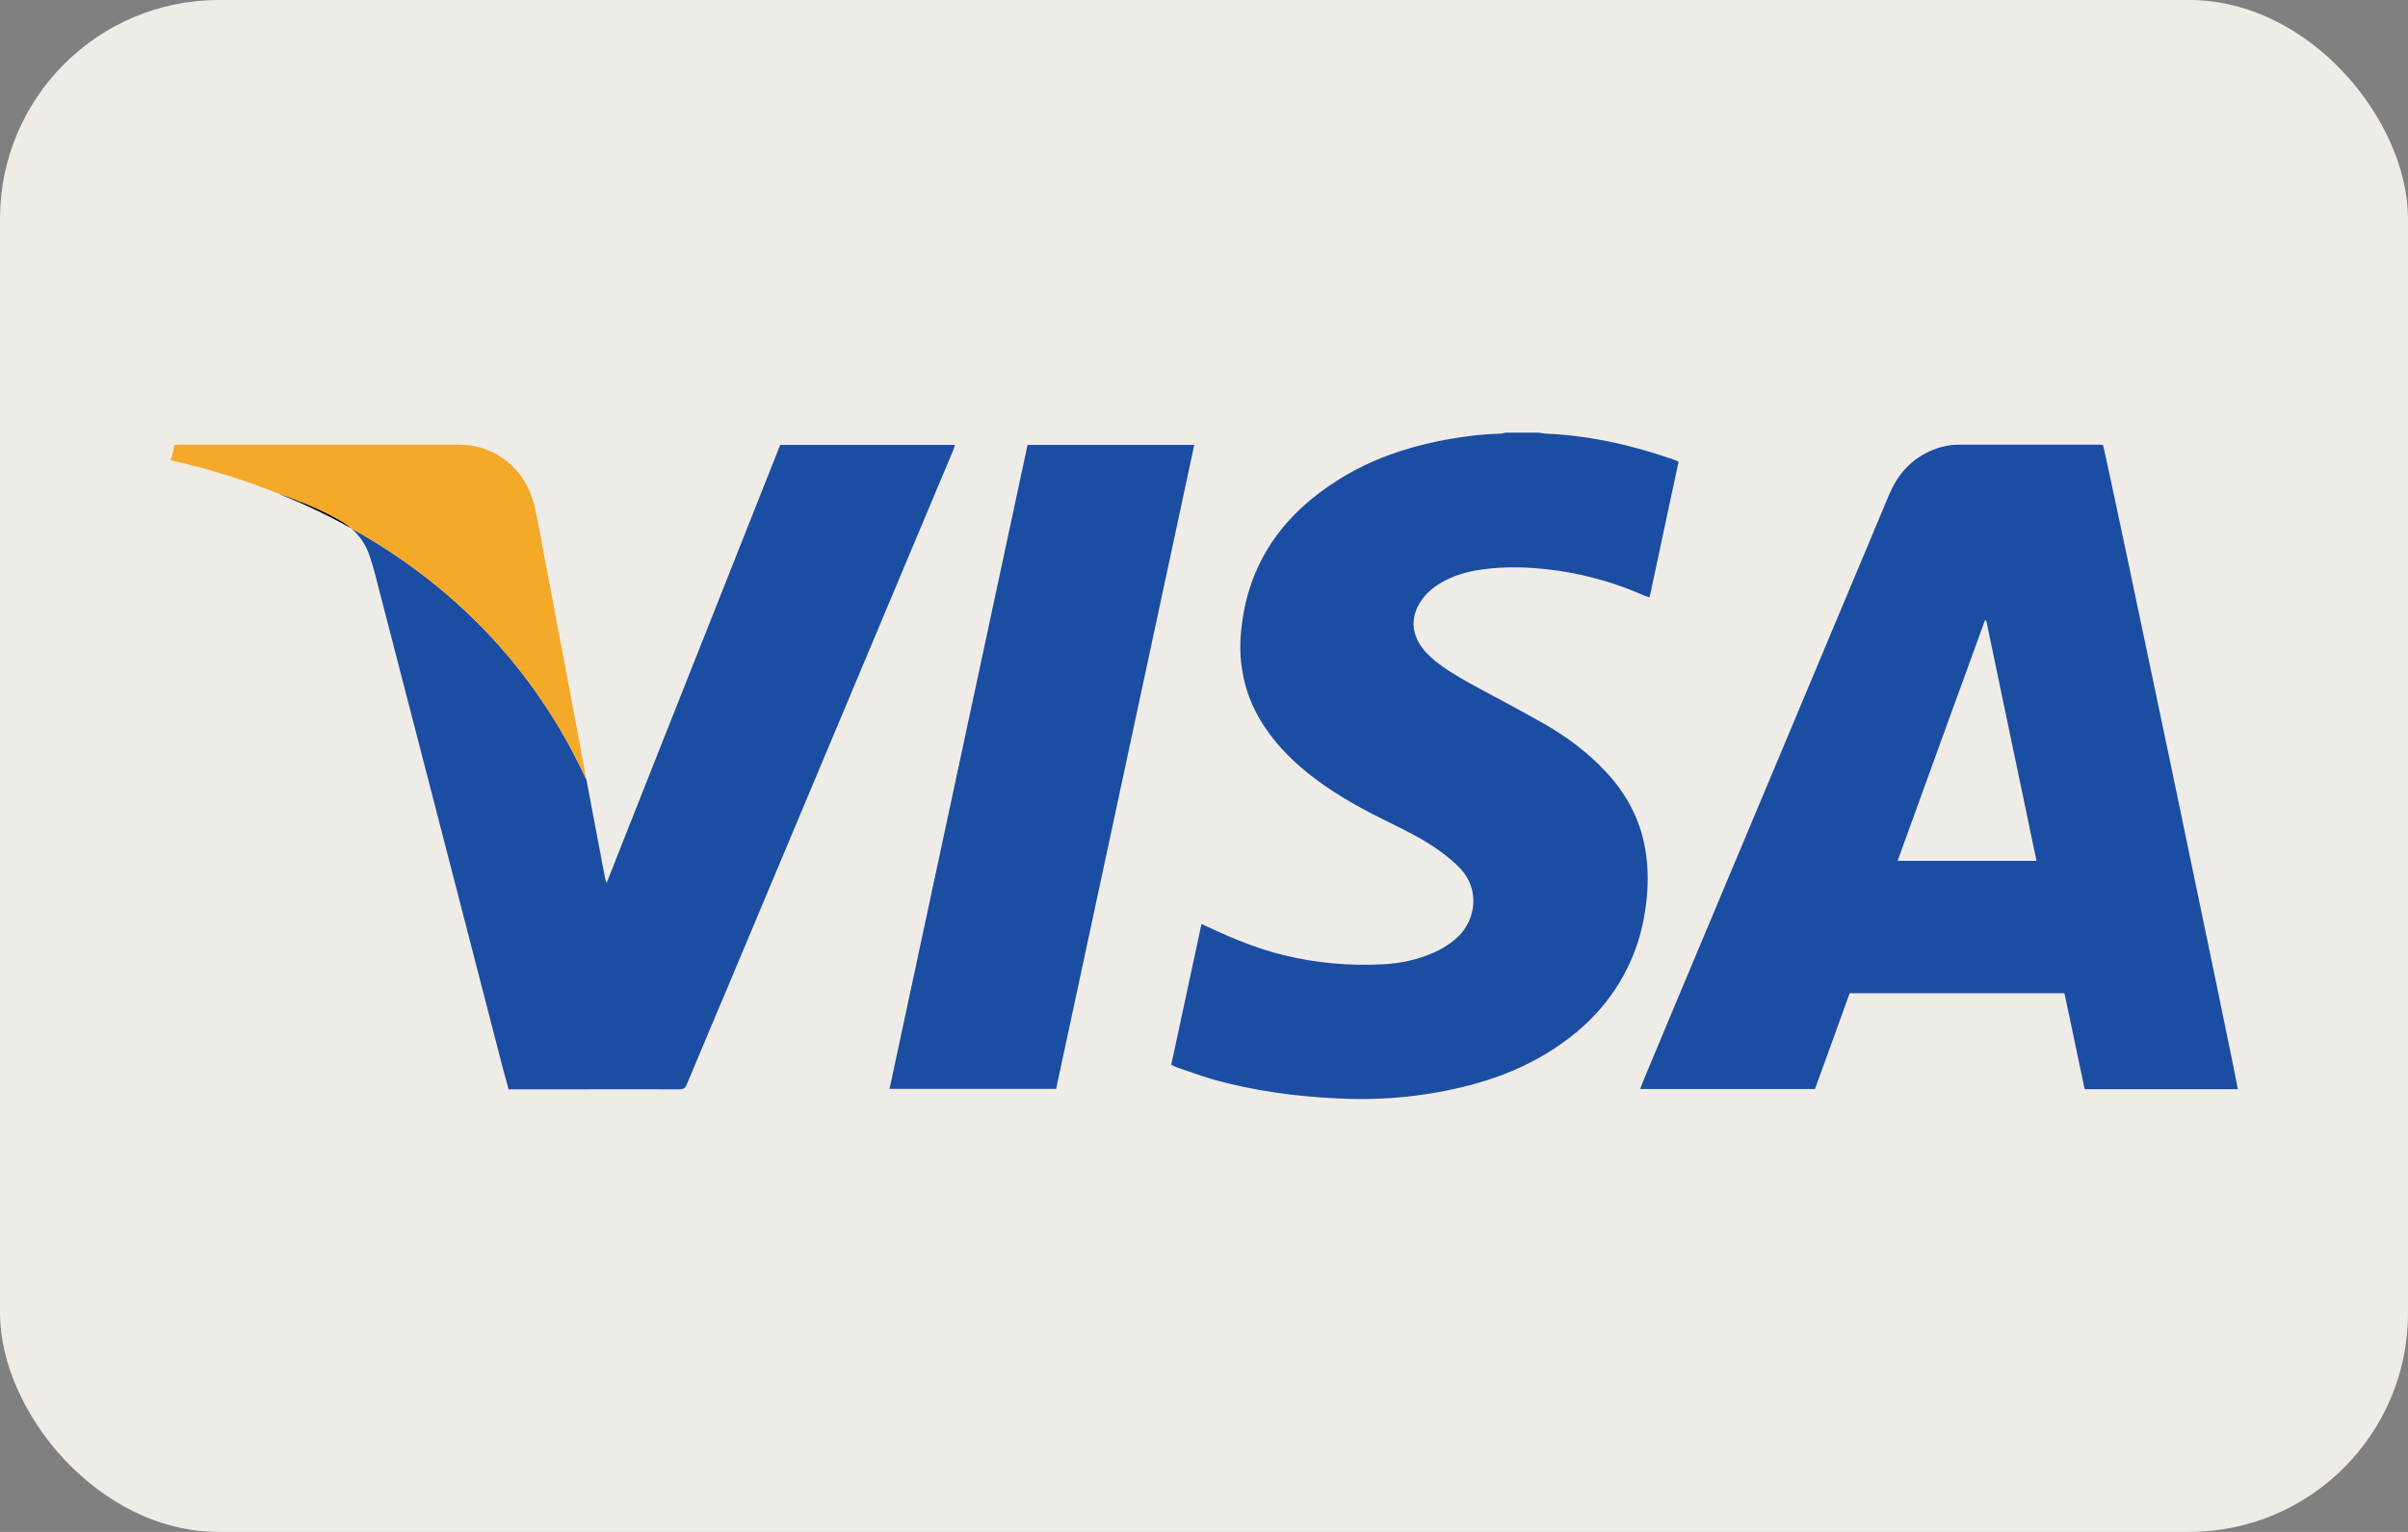
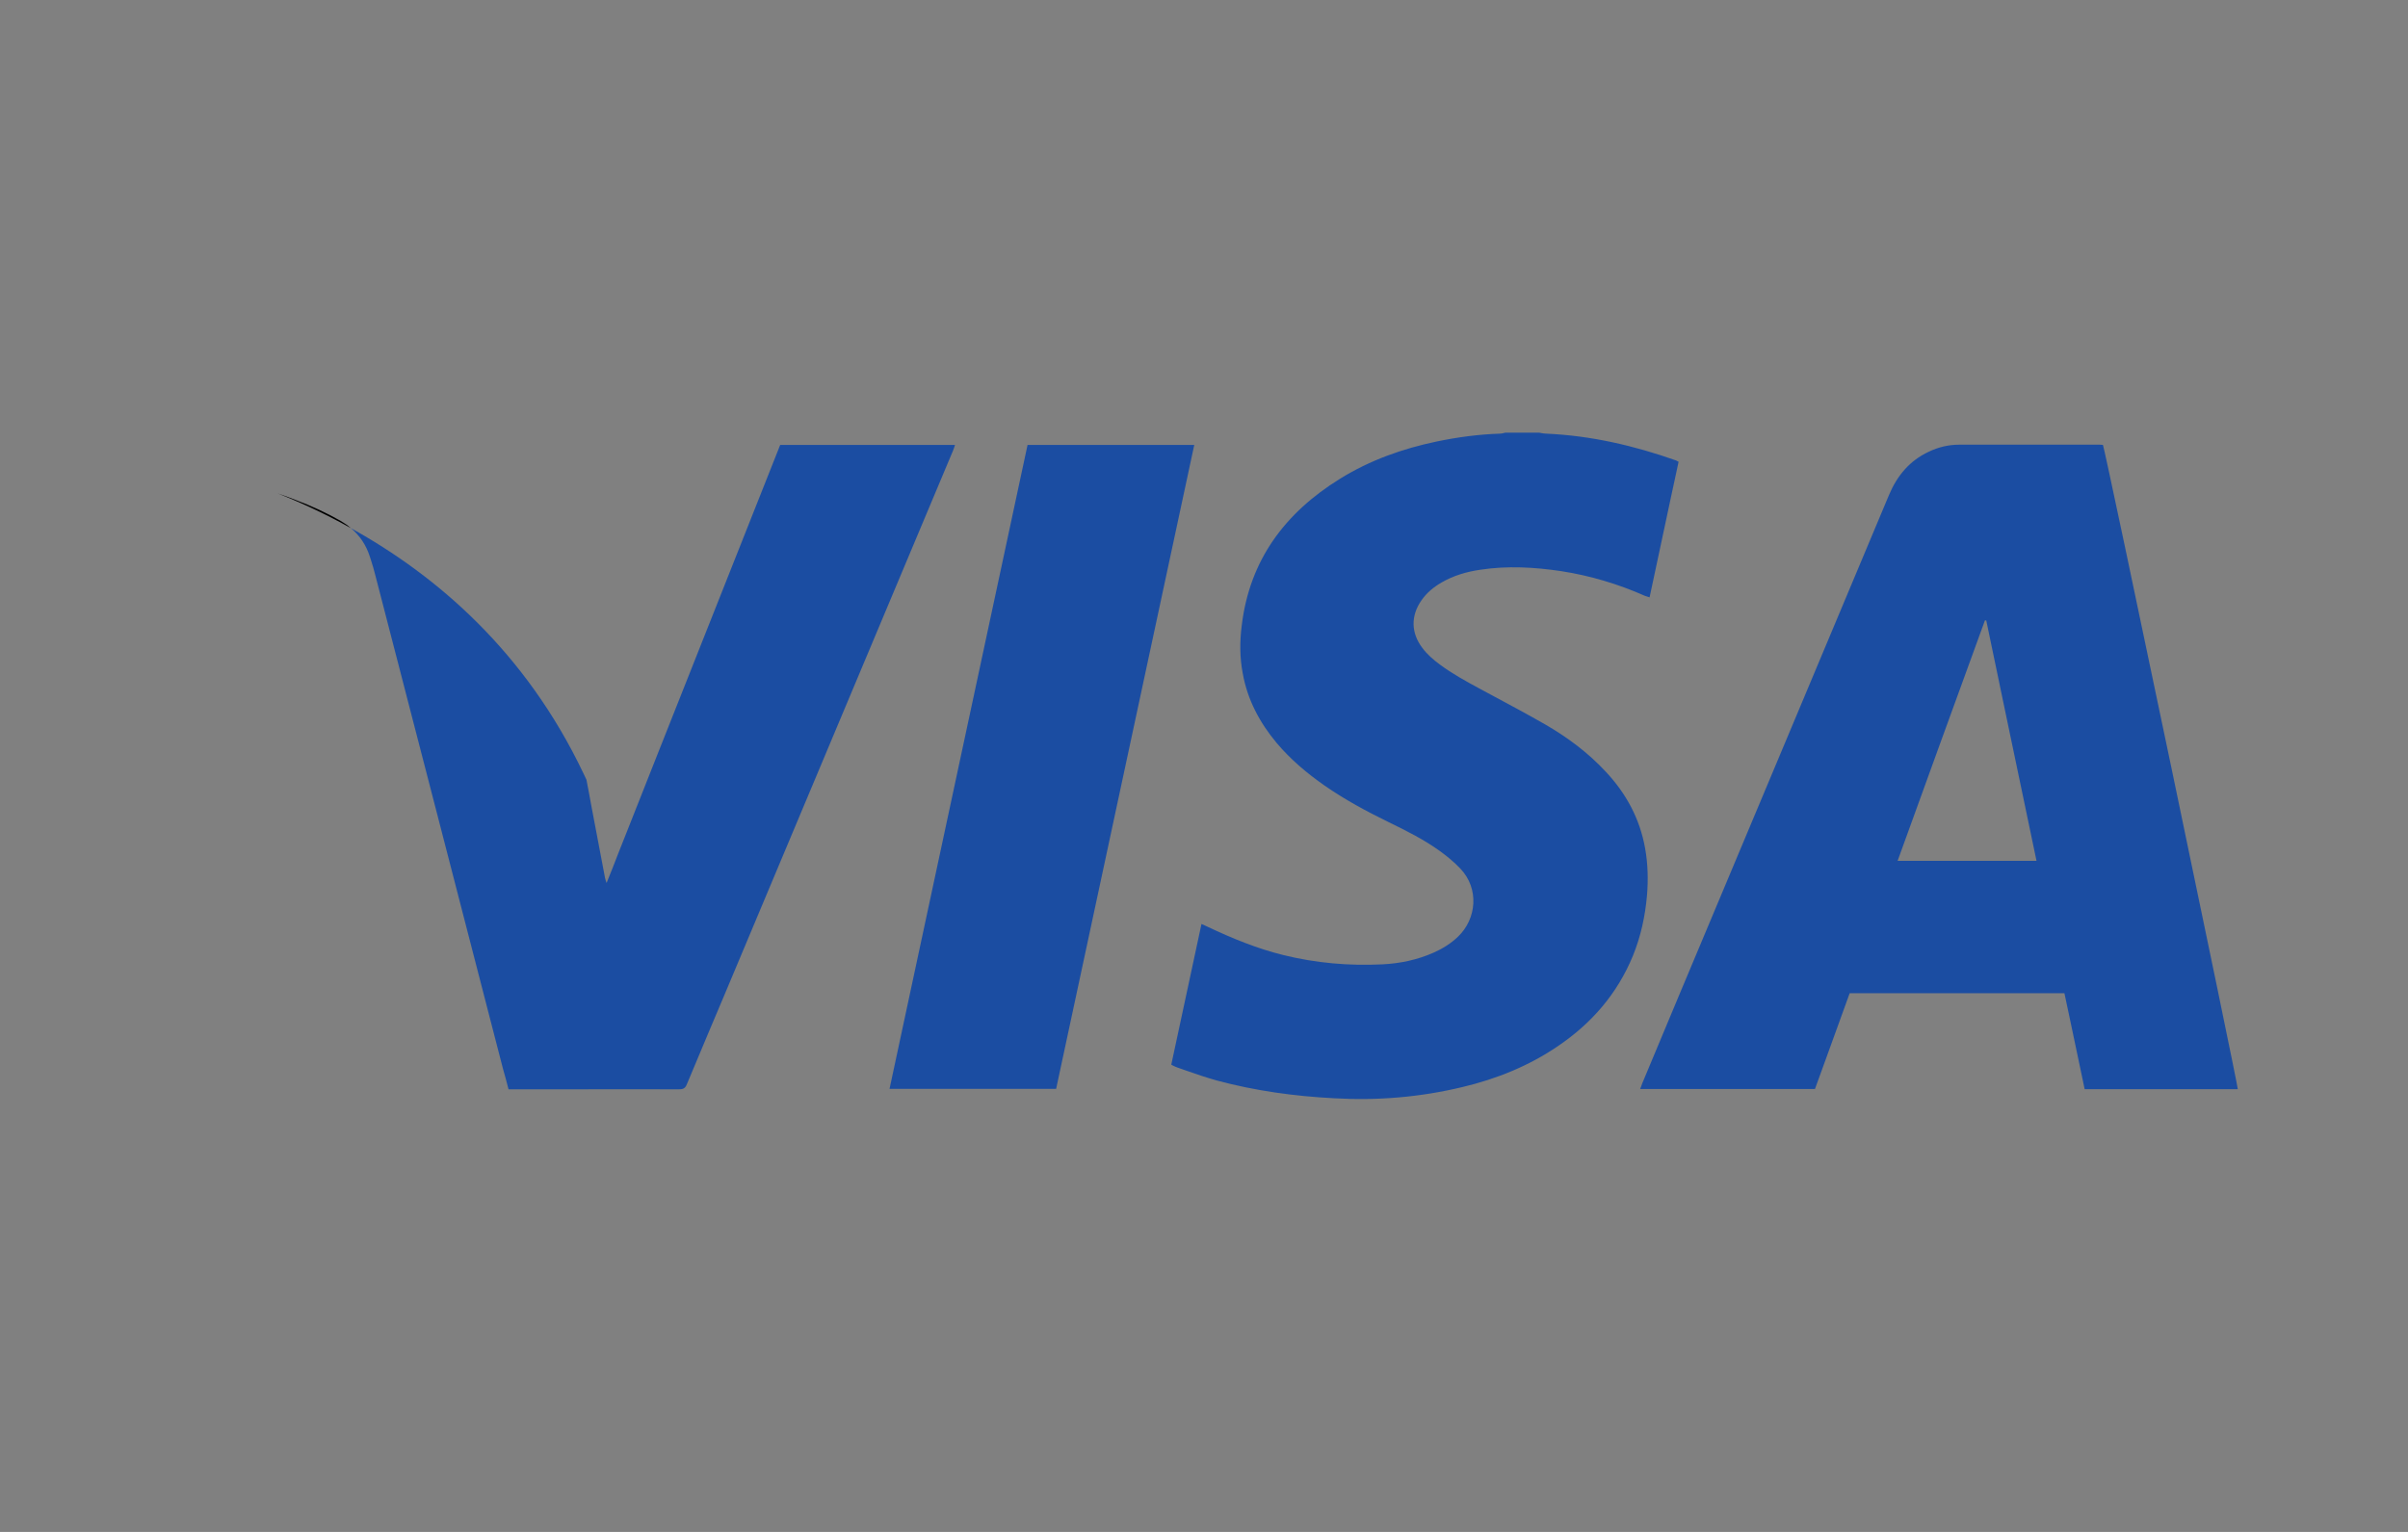
<svg xmlns="http://www.w3.org/2000/svg" width="22" height="14" viewBox="0 0 22 14" fill="none">
  <rect x="0" y="0" width="22" height="14" fill="#808080" stroke="none" />
-   <rect width="22" height="14" rx="2" fill="#EFECE8" />
  <g clip-path="url(#clip0)">
    <path fill-rule="evenodd" clip-rule="evenodd" d="M14.672 7.054C14.858 7.253 14.982 7.483 15.03 7.752C15.056 7.897 15.059 8.042 15.047 8.186C15.03 8.375 14.991 8.557 14.919 8.734C14.777 9.08 14.543 9.351 14.234 9.56C13.969 9.741 13.674 9.86 13.363 9.934C12.977 10.027 12.586 10.06 12.189 10.037C11.825 10.018 11.467 9.969 11.115 9.874C11.022 9.848 10.931 9.817 10.84 9.785L10.84 9.785L10.84 9.785C10.812 9.775 10.785 9.766 10.757 9.756C10.745 9.752 10.733 9.746 10.72 9.74L10.72 9.74L10.72 9.74C10.714 9.736 10.707 9.733 10.701 9.73C10.793 9.303 10.885 8.875 10.977 8.444C10.989 8.449 10.999 8.454 11.008 8.458L11.008 8.458L11.008 8.458C11.018 8.463 11.027 8.467 11.036 8.471C11.258 8.576 11.485 8.669 11.724 8.728C12.023 8.802 12.325 8.828 12.632 8.813C12.792 8.805 12.949 8.772 13.098 8.706C13.181 8.669 13.257 8.622 13.322 8.559C13.49 8.397 13.517 8.122 13.342 7.938C13.286 7.879 13.222 7.826 13.157 7.779C13.011 7.673 12.848 7.592 12.686 7.513C12.485 7.415 12.289 7.309 12.104 7.181C11.941 7.067 11.792 6.942 11.663 6.789C11.508 6.603 11.397 6.395 11.354 6.154C11.326 6.009 11.326 5.861 11.345 5.715C11.417 5.118 11.74 4.687 12.24 4.377C12.515 4.206 12.814 4.1 13.13 4.034C13.319 3.995 13.511 3.969 13.706 3.963C13.716 3.963 13.727 3.96 13.737 3.958L13.737 3.958C13.743 3.956 13.748 3.955 13.754 3.954H14.062C14.069 3.955 14.076 3.956 14.083 3.958C14.097 3.96 14.111 3.963 14.126 3.963C14.535 3.981 14.928 4.072 15.313 4.208L15.32 4.212C15.324 4.214 15.329 4.216 15.336 4.22L15.264 4.554C15.2 4.855 15.136 5.156 15.071 5.459C15.063 5.456 15.055 5.454 15.049 5.452L15.049 5.452L15.049 5.452L15.049 5.452C15.042 5.45 15.036 5.448 15.03 5.446C14.786 5.338 14.53 5.261 14.266 5.22C14.018 5.183 13.771 5.169 13.523 5.207C13.399 5.225 13.28 5.26 13.171 5.323C13.098 5.365 13.035 5.417 12.987 5.486C12.888 5.627 12.891 5.784 12.994 5.92C13.039 5.981 13.095 6.029 13.156 6.074C13.268 6.157 13.39 6.224 13.512 6.29L13.512 6.29L13.627 6.352C13.791 6.44 13.956 6.528 14.118 6.621C14.322 6.739 14.511 6.88 14.672 7.054ZM8.724 4.07L8.725 4.066H7.128C6.761 4.992 6.394 5.919 6.025 6.848C5.912 7.135 5.799 7.421 5.684 7.71L5.653 7.788C5.617 7.882 5.58 7.976 5.542 8.069L5.536 8.053C5.532 8.041 5.53 8.033 5.528 8.025L5.406 7.382C5.391 7.297 5.374 7.211 5.358 7.126C5.349 7.108 5.34 7.088 5.331 7.069C4.803 5.958 3.991 5.261 3.205 4.826C3.287 4.894 3.346 4.982 3.38 5.09L3.39 5.121C3.404 5.166 3.418 5.211 3.429 5.257C3.818 6.76 4.208 8.266 4.596 9.77C4.613 9.83 4.63 9.89 4.646 9.955H4.698C4.865 9.955 5.032 9.955 5.199 9.955H5.199H5.199H5.2H5.2C5.534 9.955 5.869 9.954 6.204 9.955C6.243 9.955 6.261 9.945 6.276 9.907C6.345 9.741 6.414 9.576 6.484 9.411L6.484 9.411L6.484 9.411L6.484 9.411L6.484 9.411C6.525 9.314 6.566 9.217 6.607 9.12C7.147 7.832 7.687 6.546 8.228 5.259L8.708 4.116C8.714 4.102 8.718 4.088 8.724 4.07ZM19.213 4.066C19.209 4.066 19.204 4.065 19.199 4.065C19.194 4.065 19.189 4.064 19.185 4.064H17.898C17.801 4.064 17.707 4.087 17.62 4.129C17.446 4.211 17.333 4.347 17.259 4.522C16.888 5.407 16.517 6.292 16.145 7.178L15.678 8.291C15.453 8.827 15.228 9.363 15.005 9.898L14.985 9.952H16.582L16.688 9.66C16.758 9.466 16.829 9.271 16.899 9.077H18.861L18.904 9.279C18.952 9.504 18.999 9.728 19.046 9.954H20.445C20.445 9.906 19.235 4.116 19.213 4.066ZM17.337 7.867C17.603 7.131 17.869 6.399 18.135 5.669C18.137 5.669 18.14 5.67 18.142 5.67C18.144 5.67 18.146 5.671 18.147 5.671L18.268 6.251L18.268 6.252C18.381 6.789 18.493 7.327 18.606 7.867H17.337ZM8.127 9.951C8.548 7.986 8.968 6.026 9.388 4.066H10.911C10.489 6.03 10.069 7.989 9.649 9.951H8.127Z" fill="#1B4DA2" />
-     <path d="M5.357 7.126C5.348 7.108 5.339 7.088 5.33 7.069C4.803 5.958 3.99 5.261 3.205 4.826C3.176 4.8 3.144 4.779 3.11 4.759C2.98 4.685 2.845 4.623 2.706 4.57C2.65 4.549 2.594 4.528 2.537 4.508C2.531 4.505 2.523 4.504 2.517 4.501C2.156 4.357 1.824 4.265 1.557 4.206C1.563 4.196 1.567 4.185 1.57 4.173C1.579 4.14 1.585 4.106 1.594 4.067C1.608 4.066 1.622 4.064 1.637 4.064C2.492 4.064 3.347 4.063 4.202 4.064C4.525 4.066 4.797 4.283 4.879 4.607C4.912 4.74 4.933 4.876 4.959 5.01C5.037 5.424 5.116 5.84 5.194 6.254C5.249 6.546 5.305 6.836 5.357 7.126Z" fill="#F4A929" />
    <path d="M3.11 4.759C3.144 4.779 3.176 4.8 3.205 4.826C2.978 4.699 2.753 4.595 2.537 4.509C2.595 4.528 2.65 4.549 2.706 4.571C2.845 4.623 2.98 4.685 3.11 4.759Z" fill="black" />
  </g>
  <defs>
    <clipPath id="clip0">
      <rect width="18.886" height="6.092" fill="white" transform="translate(1.557 3.954)" />
    </clipPath>
  </defs>
</svg>